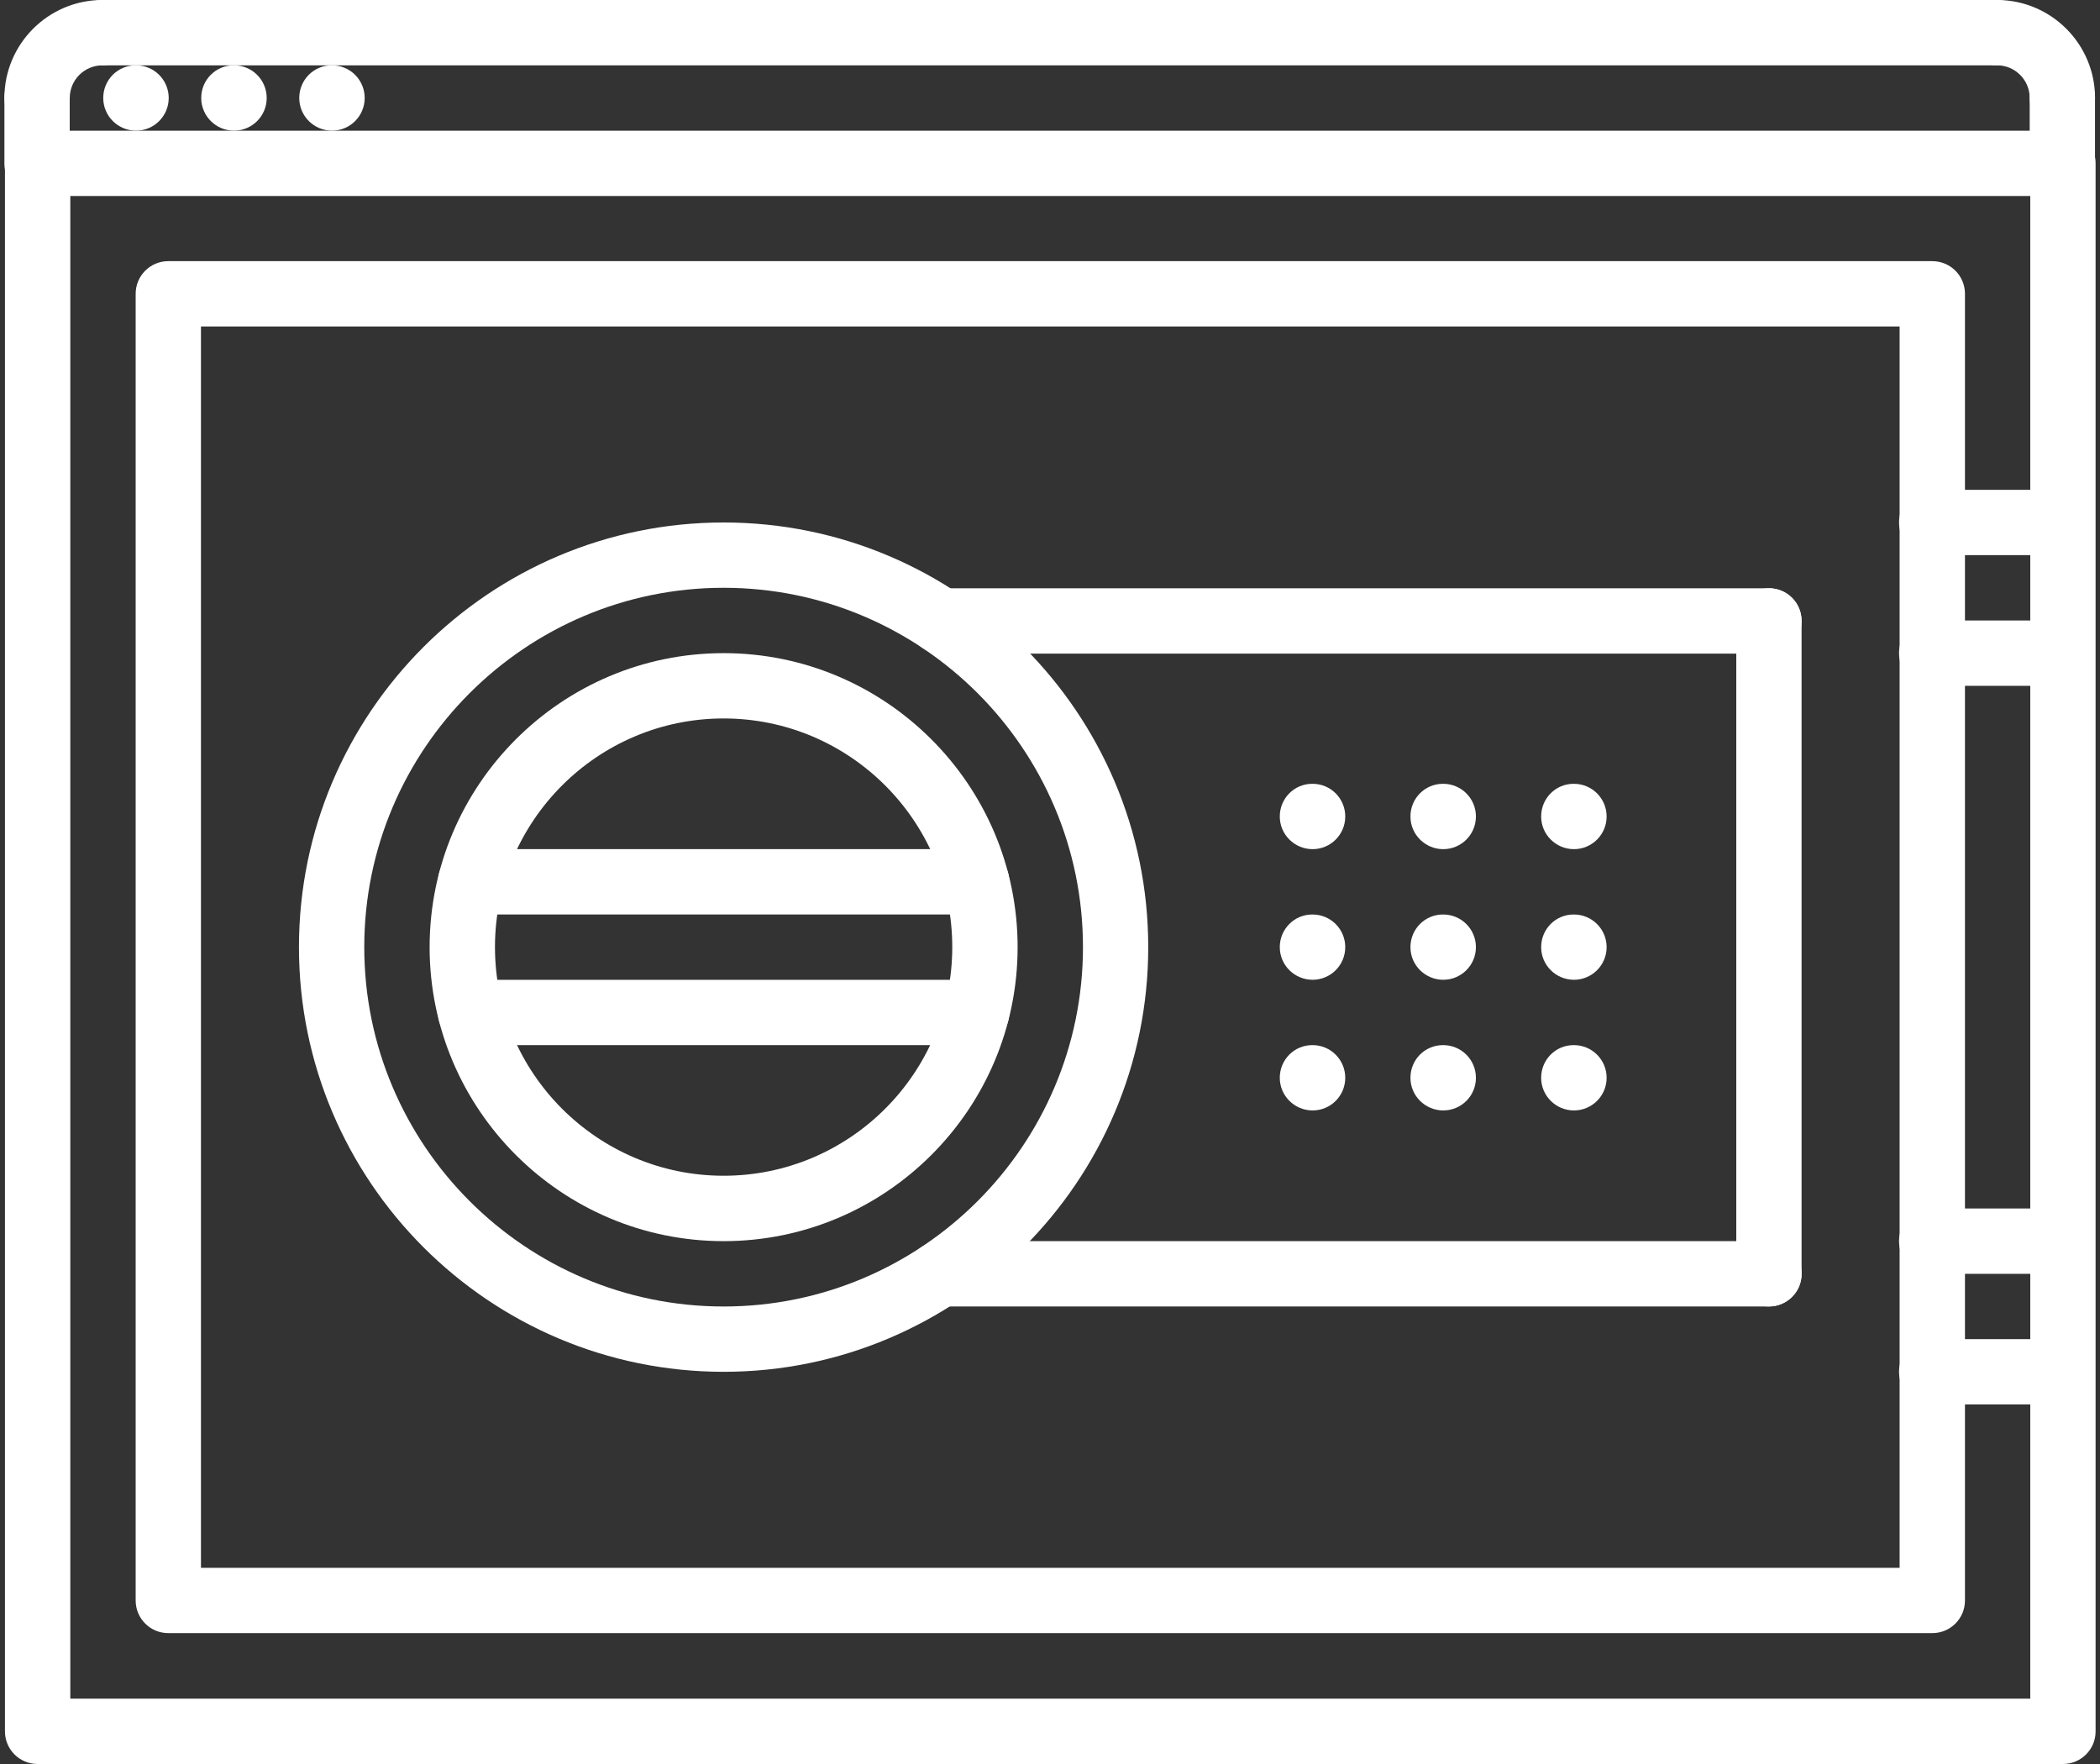
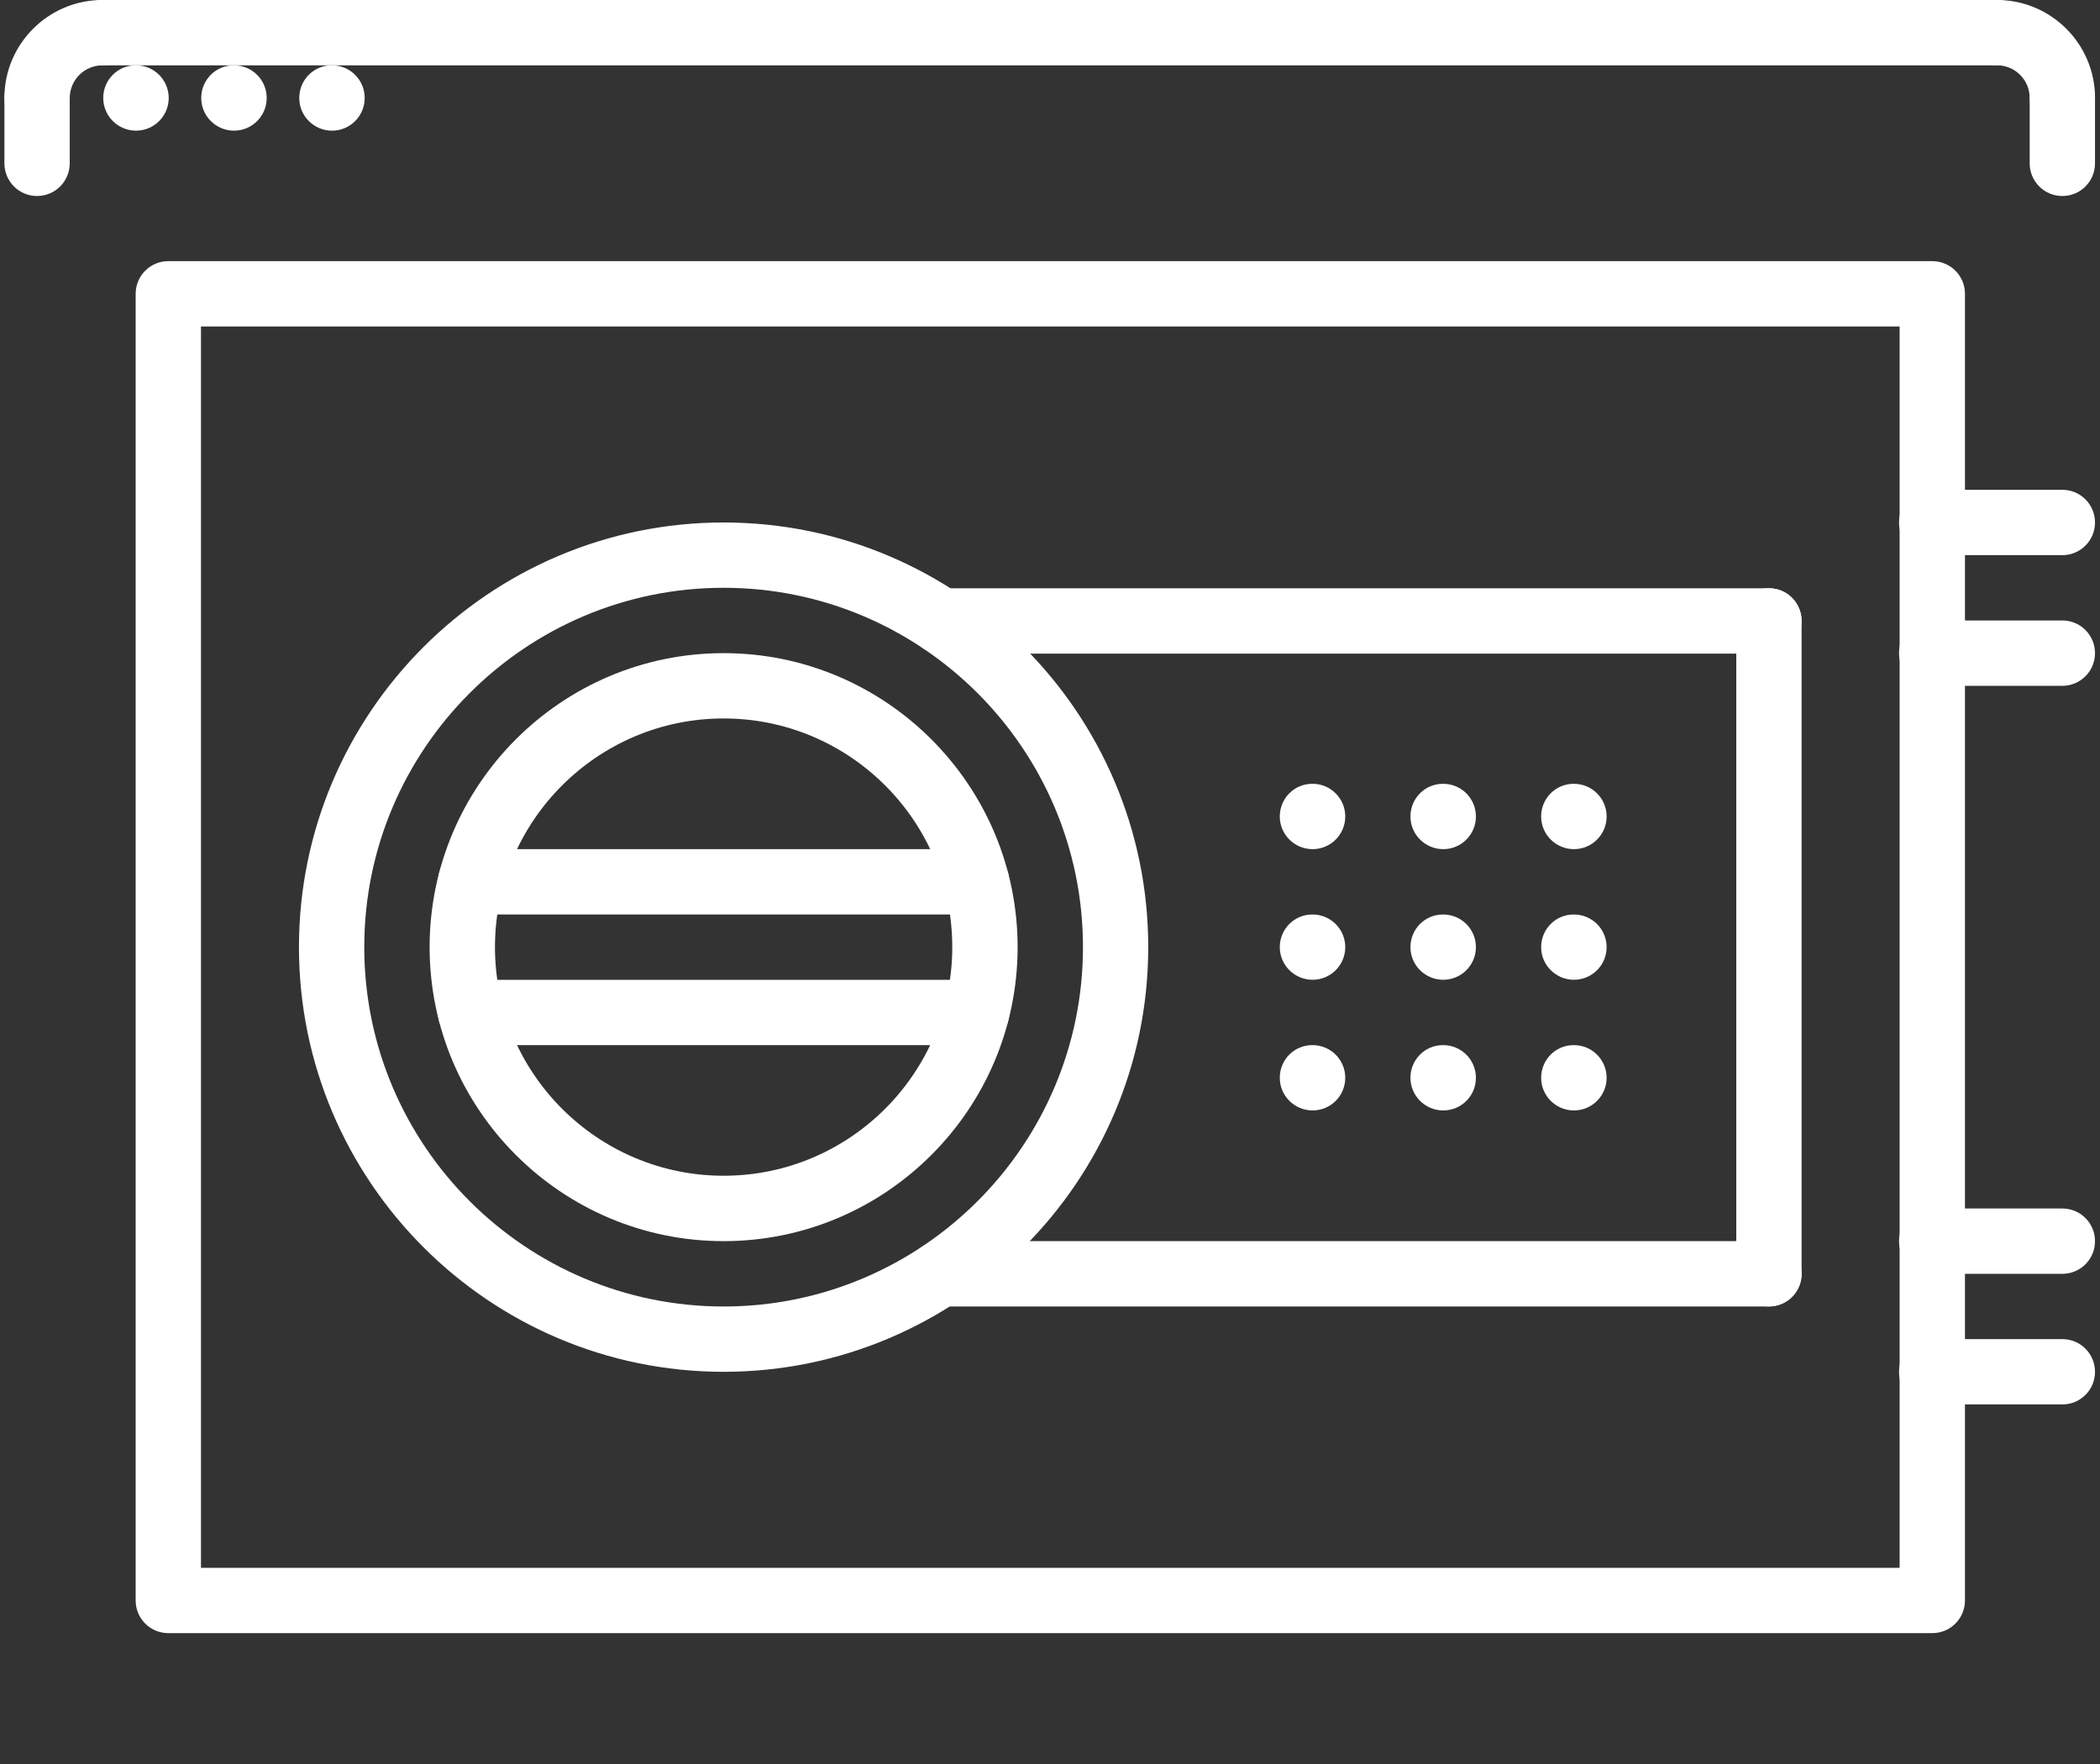
<svg xmlns="http://www.w3.org/2000/svg" version="1.1" id="katman_1" x="0px" y="0px" width="50px" height="42px" viewBox="-1 0 50 42" enable-background="new -1 0 50 42" xml:space="preserve">
  <rect x="-1" y="0" width="50" height="42" fill="#333333" stroke="none" />
  <title>Fill 1</title>
  <desc>Created with Sketch.</desc>
  <g>
    <g>
      <g>
        <path fill="#FFFFFF" d="M30.253,20.218c-0.431,0-0.782-0.348-0.782-0.778s0.344-0.778,0.773-0.778h0.009     c0.429,0,0.777,0.348,0.777,0.778S30.682,20.218,30.253,20.218z" />
      </g>
      <g>
        <path fill="#FFFFFF" d="M33.363,20.218c-0.43,0-0.781-0.348-0.781-0.778s0.344-0.778,0.773-0.778h0.008     c0.43,0,0.778,0.348,0.778,0.778S33.793,20.218,33.363,20.218z" />
      </g>
      <g>
        <path fill="#FFFFFF" d="M36.475,20.218c-0.43,0-0.781-0.348-0.781-0.778s0.344-0.778,0.772-0.778h0.009     c0.43,0,0.778,0.348,0.778,0.778S36.904,20.218,36.475,20.218z" />
      </g>
      <g>
        <path fill="#FFFFFF" d="M30.253,23.328c-0.431,0-0.782-0.348-0.782-0.777s0.344-0.777,0.773-0.777h0.009     c0.429,0,0.777,0.348,0.777,0.777S30.682,23.328,30.253,23.328z" />
      </g>
      <g>
        <path fill="#FFFFFF" d="M33.363,23.328c-0.43,0-0.781-0.348-0.781-0.777s0.344-0.777,0.773-0.777h0.008     c0.43,0,0.778,0.348,0.778,0.777S33.793,23.328,33.363,23.328z" />
      </g>
      <g>
        <path fill="#FFFFFF" d="M36.475,23.328c-0.43,0-0.781-0.348-0.781-0.777s0.344-0.777,0.772-0.777h0.009     c0.43,0,0.778,0.348,0.778,0.777S36.904,23.328,36.475,23.328z" />
      </g>
      <g>
        <path fill="#FFFFFF" d="M30.253,26.439c-0.431,0-0.782-0.348-0.782-0.777c0-0.431,0.344-0.778,0.773-0.778h0.009     c0.429,0,0.777,0.348,0.777,0.778C31.03,26.092,30.682,26.439,30.253,26.439z" />
      </g>
      <g>
        <path fill="#FFFFFF" d="M33.363,26.439c-0.43,0-0.781-0.348-0.781-0.777c0-0.431,0.344-0.778,0.773-0.778h0.008     c0.43,0,0.778,0.348,0.778,0.778C34.142,26.092,33.793,26.439,33.363,26.439z" />
      </g>
      <g>
        <path fill="#FFFFFF" d="M36.475,26.439c-0.43,0-0.781-0.348-0.781-0.777c0-0.431,0.344-0.778,0.772-0.778h0.009     c0.43,0,0.778,0.348,0.778,0.778C37.253,26.092,36.904,26.439,36.475,26.439z" />
      </g>
      <g>
        <g>
          <path fill="#FFFFFF" d="M2.239,3.111c-0.43,0-0.781-0.348-0.781-0.778s0.344-0.778,0.773-0.778h0.008      c0.43,0,0.778,0.348,0.778,0.778S2.668,3.111,2.239,3.111z" />
        </g>
        <g>
          <path fill="#FFFFFF" d="M4.572,3.111c-0.43,0-0.781-0.348-0.781-0.778s0.344-0.778,0.773-0.778h0.009      c0.429,0,0.777,0.348,0.777,0.778S5.001,3.111,4.572,3.111z" />
        </g>
        <g>
          <path fill="#FFFFFF" d="M6.905,3.111c-0.429,0-0.78-0.348-0.78-0.778s0.344-0.778,0.772-0.778h0.009      c0.43,0,0.777,0.348,0.777,0.778S7.335,3.111,6.905,3.111z" />
        </g>
        <g>
-           <path fill="#FFFFFF" d="M48.118,42H-0.104c-0.431,0-0.778-0.348-0.778-0.777V3.889c0-0.43,0.348-0.777,0.778-0.777h48.222      c0.43,0,0.777,0.348,0.777,0.777v37.334C48.896,41.652,48.548,42,48.118,42z M0.674,40.444H47.34V4.667H0.674V40.444      L0.674,40.444z" />
-         </g>
+           </g>
        <g>
          <path fill="#FFFFFF" d="M-0.118,3.111c-0.43,0-0.777-0.348-0.777-0.778C-0.896,1.047,0.151,0,1.438,0      c0.431,0,0.778,0.348,0.778,0.778S1.868,1.556,1.438,1.556c-0.429,0-0.777,0.348-0.777,0.778      C0.66,2.764,0.312,3.111-0.118,3.111z" />
        </g>
        <g>
          <path fill="#FFFFFF" d="M-0.118,4.667c-0.43,0-0.777-0.348-0.777-0.778V2.333c0-0.43,0.348-0.778,0.777-0.778      c0.431,0,0.778,0.348,0.778,0.778v1.555C0.66,4.319,0.312,4.667-0.118,4.667z" />
        </g>
        <g>
          <path fill="#FFFFFF" d="M48.104,3.111c-0.431,0-0.778-0.348-0.778-0.778c0-0.43-0.349-0.778-0.777-0.778      c-0.431,0-0.778-0.348-0.778-0.778S46.118,0,46.549,0c1.286,0,2.333,1.047,2.333,2.333C48.882,2.764,48.534,3.111,48.104,3.111z      " />
        </g>
        <g>
          <path fill="#FFFFFF" d="M48.104,4.667c-0.431,0-0.778-0.348-0.778-0.778V2.333c0-0.43,0.348-0.778,0.778-0.778      c0.43,0,0.777,0.348,0.777,0.778v1.555C48.882,4.319,48.534,4.667,48.104,4.667z" />
        </g>
        <g>
          <path fill="#FFFFFF" d="M46.549,1.556H1.438c-0.43,0-0.777-0.348-0.777-0.778S1.008,0,1.438,0h45.111      c0.43,0,0.777,0.348,0.777,0.778S46.979,1.556,46.549,1.556z" />
        </g>
      </g>
      <g>
        <path fill="#FFFFFF" d="M16.229,32.662c-5.575,0-10.111-4.536-10.111-10.111S10.654,12.44,16.229,12.44s10.11,4.536,10.11,10.111     S21.805,32.662,16.229,32.662z M16.229,13.995c-4.717,0-8.556,3.838-8.556,8.556c0,4.718,3.839,8.556,8.556,8.556     s8.556-3.838,8.556-8.556C24.785,17.833,20.946,13.995,16.229,13.995z" />
      </g>
      <g>
        <path fill="#FFFFFF" d="M16.229,29.551c-3.86,0-7-3.14-7-7c0-3.86,3.14-7,7-7c3.859,0,7,3.14,7,7     C23.229,26.411,20.089,29.551,16.229,29.551z M16.229,17.106c-3.002,0-5.444,2.443-5.444,5.444c0,3.002,2.442,5.444,5.444,5.444     c3.001,0,5.444-2.442,5.444-5.444C21.674,19.549,19.23,17.106,16.229,17.106z" />
      </g>
      <g>
        <path fill="#FFFFFF" d="M45.007,38.884h-42c-0.43,0-0.777-0.348-0.777-0.777V6.995c0-0.43,0.348-0.777,0.777-0.777h42     c0.431,0,0.778,0.348,0.778,0.777v31.111C45.785,38.536,45.438,38.884,45.007,38.884z M3.785,37.329h40.444V7.773H3.785V37.329     L3.785,37.329z" />
      </g>
      <g>
        <path fill="#FFFFFF" d="M48.104,13.218h-3.111c-0.431,0-0.778-0.348-0.778-0.778s0.348-0.778,0.778-0.778h3.111     c0.43,0,0.777,0.348,0.777,0.778S48.534,13.218,48.104,13.218z" />
      </g>
      <g>
        <path fill="#FFFFFF" d="M48.104,16.329h-3.111c-0.431,0-0.778-0.348-0.778-0.778s0.348-0.778,0.778-0.778h3.111     c0.43,0,0.777,0.348,0.777,0.778S48.534,16.329,48.104,16.329z" />
      </g>
      <g>
        <path fill="#FFFFFF" d="M48.104,30.329h-3.111c-0.431,0-0.778-0.348-0.778-0.778c0-0.43,0.348-0.777,0.778-0.777h3.111     c0.43,0,0.777,0.348,0.777,0.777C48.882,29.981,48.534,30.329,48.104,30.329z" />
      </g>
      <g>
        <path fill="#FFFFFF" d="M48.104,33.439h-3.111c-0.431,0-0.778-0.348-0.778-0.777c0-0.431,0.348-0.778,0.778-0.778h3.111     c0.43,0,0.777,0.348,0.777,0.778C48.882,33.092,48.534,33.439,48.104,33.439z" />
      </g>
      <g>
        <path fill="#FFFFFF" d="M41.118,15.562H21.403c-0.43,0-0.777-0.348-0.777-0.778s0.348-0.778,0.777-0.778h19.715     c0.43,0,0.777,0.348,0.777,0.778S41.548,15.562,41.118,15.562z" />
      </g>
      <g>
        <path fill="#FFFFFF" d="M41.118,31.106H21.39c-0.43,0-0.777-0.348-0.777-0.777c0-0.431,0.348-0.778,0.777-0.778h19.729     c0.43,0,0.777,0.348,0.777,0.778C41.896,30.759,41.548,31.106,41.118,31.106z" />
      </g>
      <g>
        <path fill="#FFFFFF" d="M41.118,31.106c-0.431,0-0.778-0.348-0.778-0.777V14.784c0-0.43,0.348-0.778,0.778-0.778     c0.43,0,0.777,0.348,0.777,0.778v15.545C41.896,30.759,41.548,31.106,41.118,31.106z" />
      </g>
      <g>
        <path fill="#FFFFFF" d="M22.254,21.773H10.205c-0.431,0-0.778-0.348-0.778-0.778c0-0.43,0.348-0.777,0.778-0.777h12.049     c0.43,0,0.777,0.348,0.777,0.777C23.031,21.425,22.684,21.773,22.254,21.773z" />
      </g>
      <g>
        <path fill="#FFFFFF" d="M22.254,24.884H10.205c-0.431,0-0.778-0.348-0.778-0.777s0.348-0.778,0.778-0.778h12.049     c0.43,0,0.777,0.349,0.777,0.778S22.684,24.884,22.254,24.884z" />
      </g>
    </g>
  </g>
</svg>